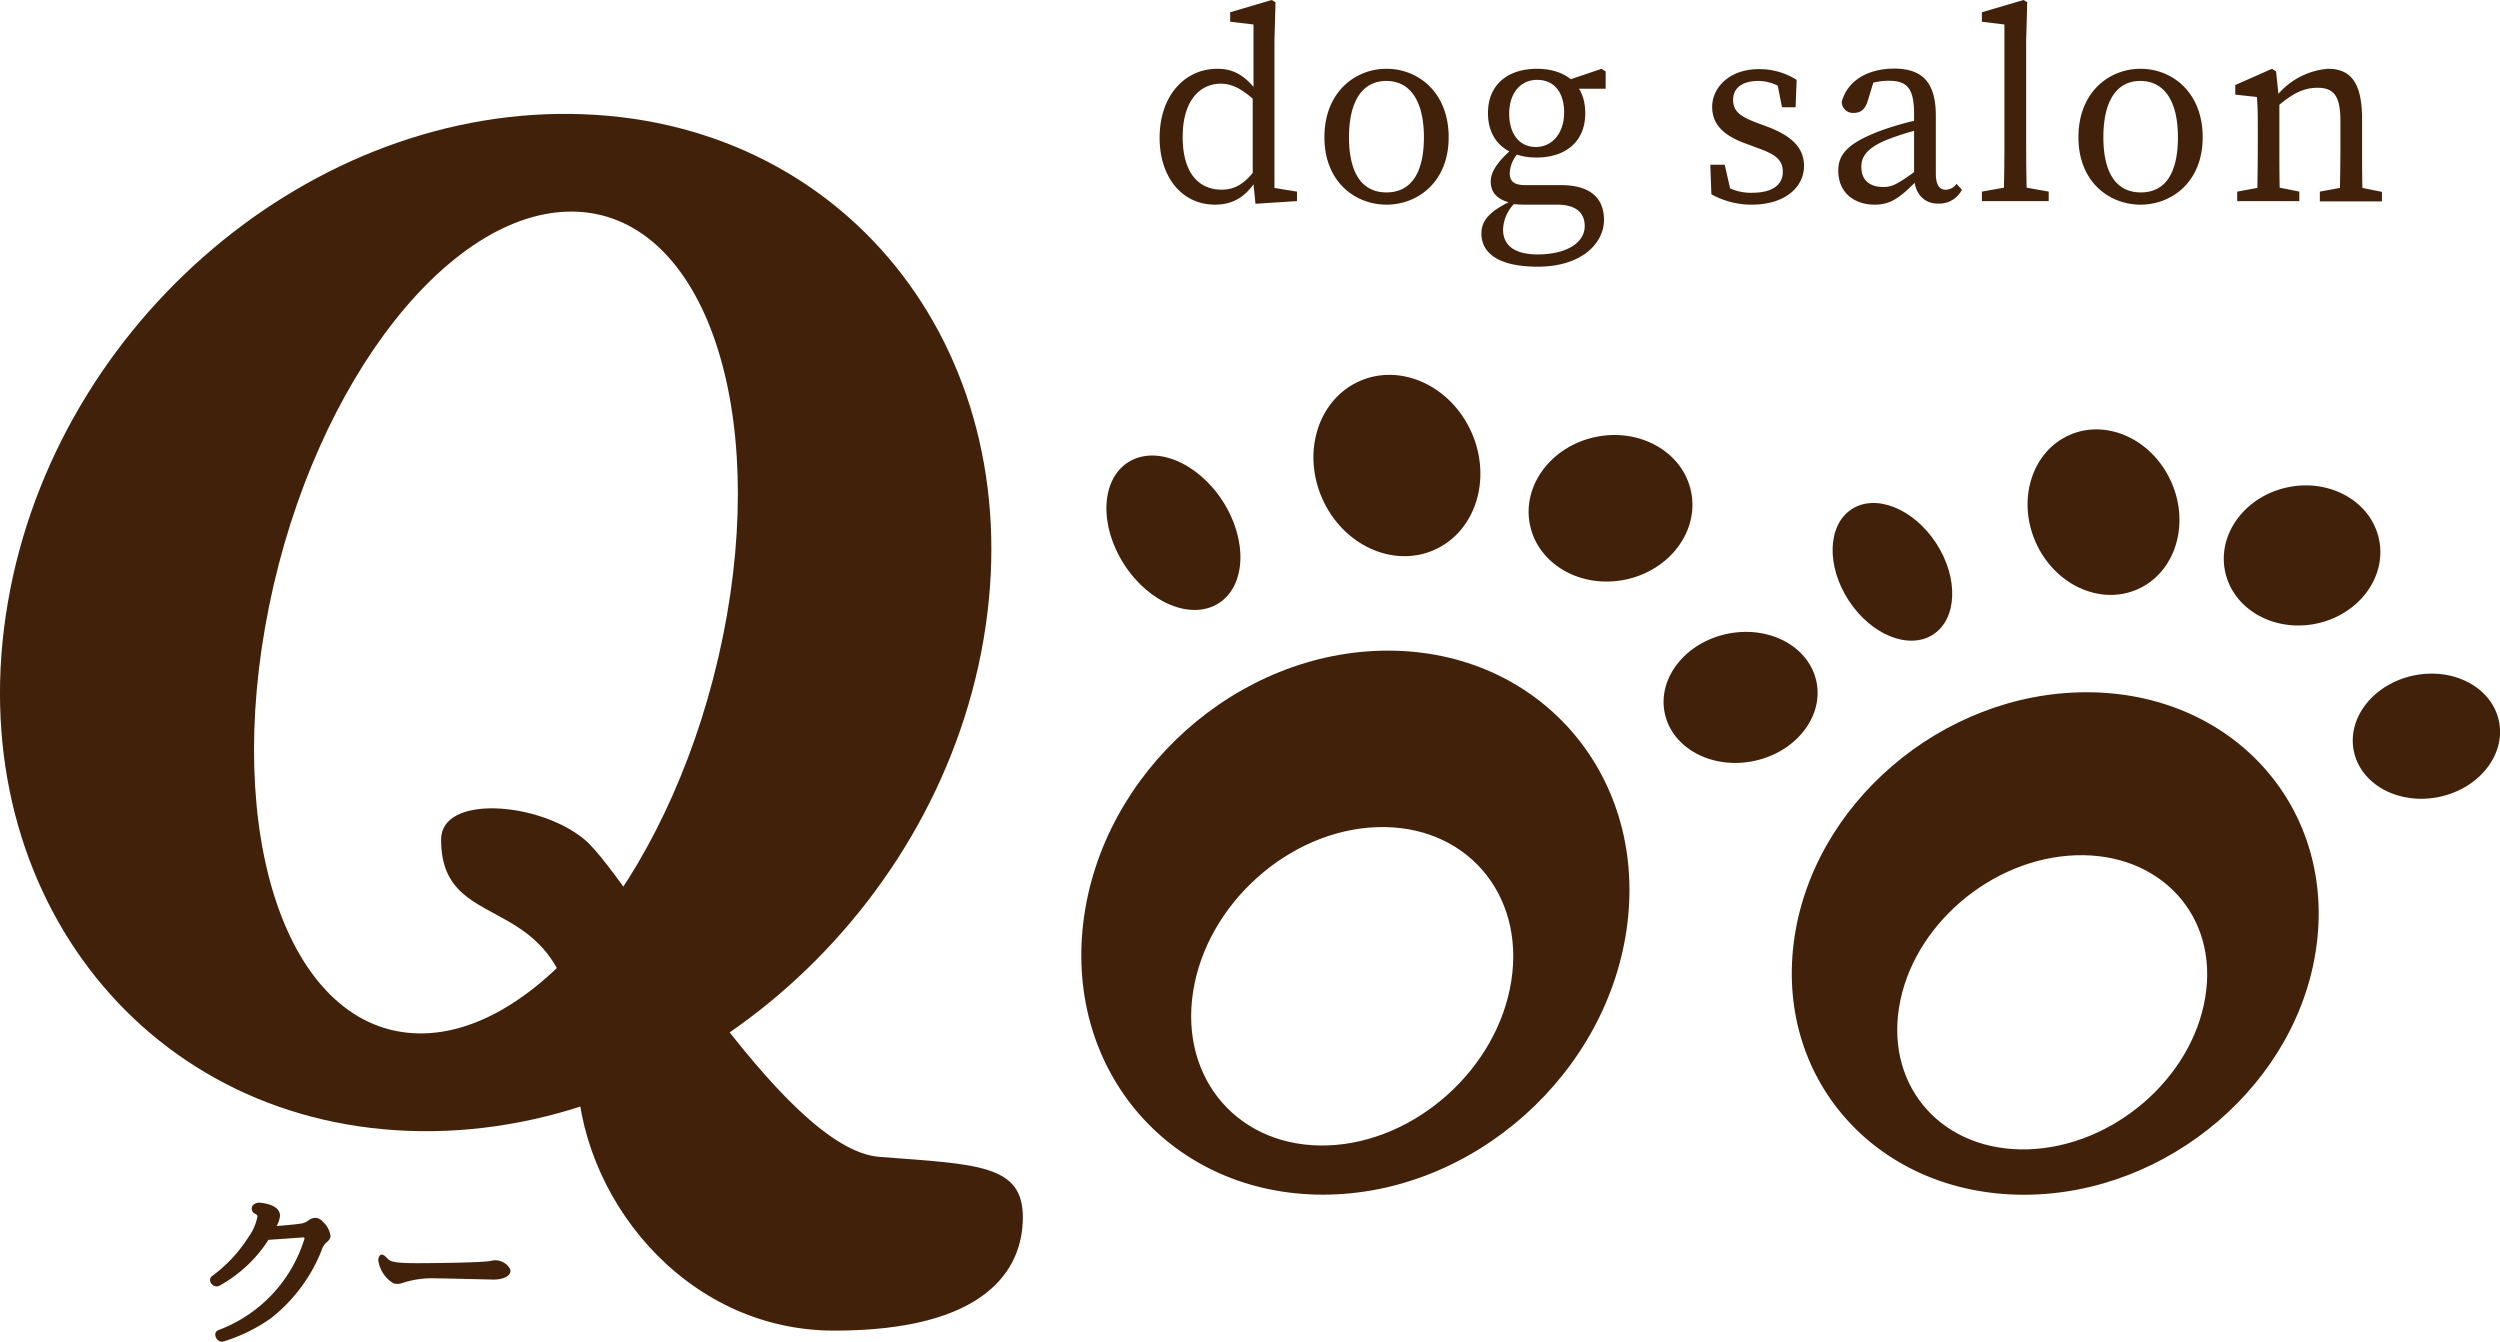
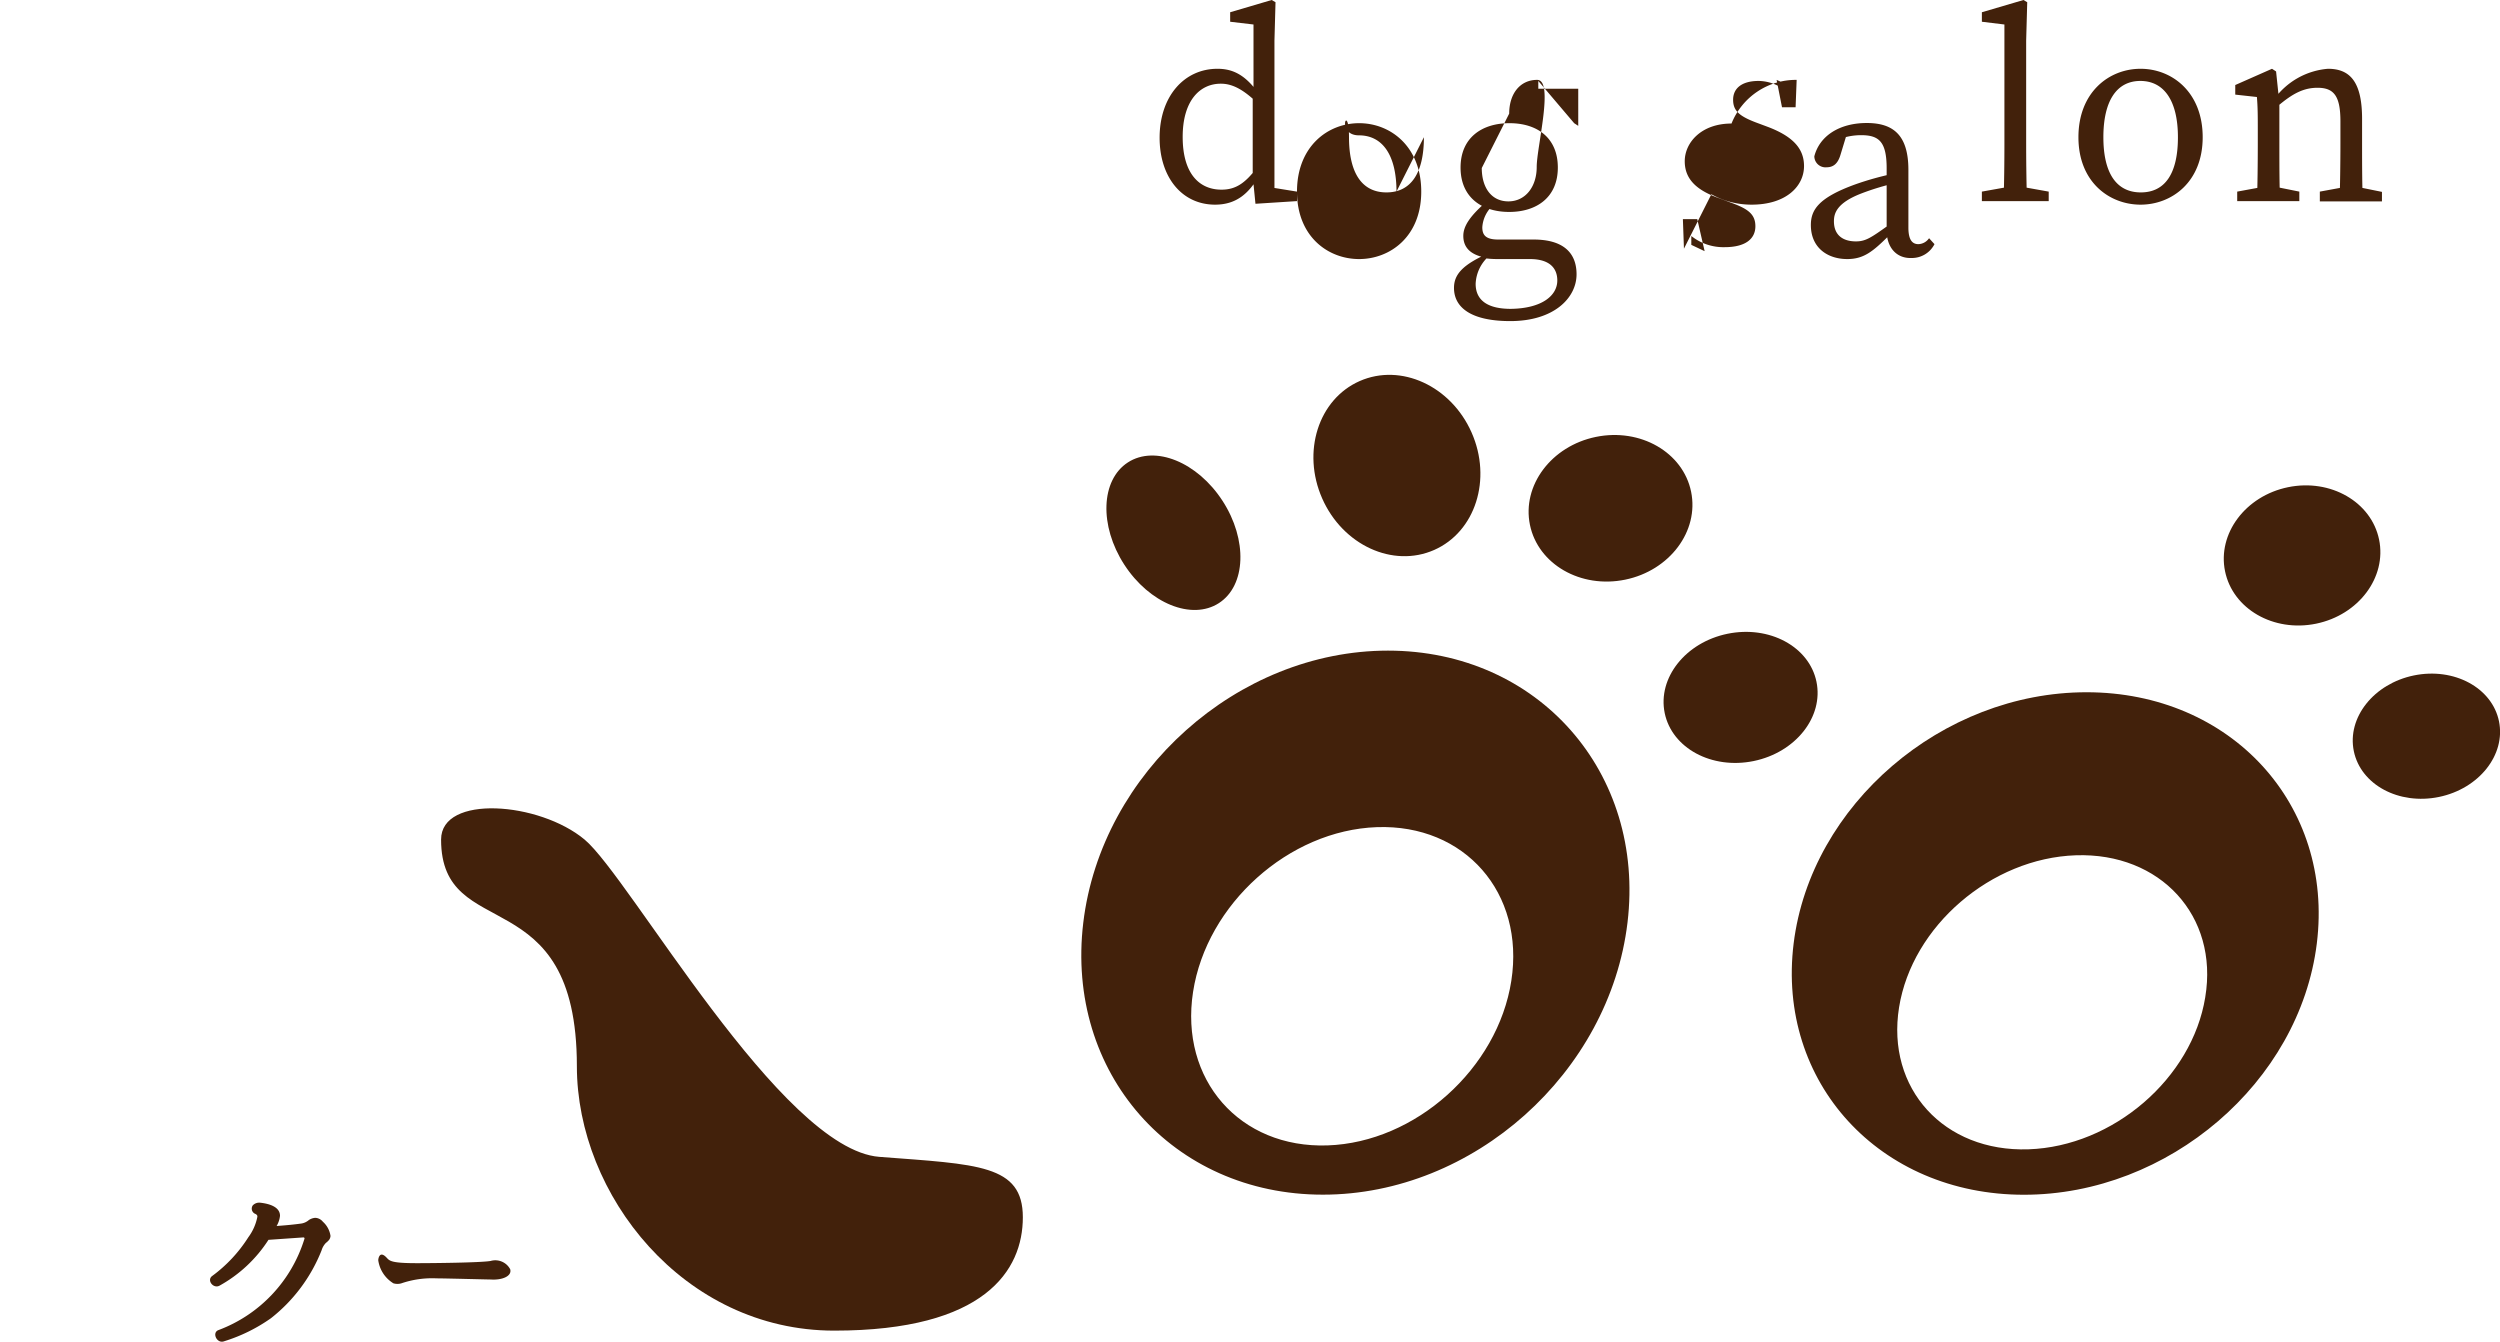
<svg xmlns="http://www.w3.org/2000/svg" viewBox="0 0 281.69 151.18">
  <defs>
    <style>.cls-1{fill:#42210b}</style>
  </defs>
  <g id="レイヤー_2" data-name="レイヤー 2">
    <g id="レイヤー_1-2" data-name="レイヤー 1">
-       <path class="cls-1" d="M65.7 12.87C35.33 11.72 6.31 36.19.88 67.91S15.67 126.27 46 127.42s59.39-23.63 64.82-55.35S96.07 14 65.7 12.87zM81.46 71.7c-5.21 25.63-20.87 45.64-35 44.71S25.11 94 30.31 68.34 51.15 23 65.27 23.87 86.66 46.08 81.46 71.7z" />
      <path class="cls-1" d="M49.7 94.6c0-5.11 11.07-4.26 16.17 0S88 129.5 99.08 130.35s16.17.85 16.17 6.81S111 149.93 94 149.93s-29-15.32-29-29.79c0-21.29-15.3-13.63-15.3-25.54zm106.69-21.29c-16.93 0-32.3 13.72-34.33 30.65s10.05 30.65 27 30.65 32.29-13.72 34.32-30.65-10.07-30.65-26.99-30.65zm13.9 37.2c-1.53 9.9-10.8 18.21-20.7 18.55s-16.69-7.4-15.16-17.3 10.8-18.21 20.71-18.56 16.69 7.41 15.15 17.31zM235.1 78c-16.28 0-31.07 12.68-33 28.31s9.67 28.31 25.95 28.31 31.06-12.67 33-28.31S251.38 78 235.1 78zm13.38 34.36c-1.48 9.15-10.39 16.82-19.92 17.14s-16.05-6.84-14.58-16 10.39-16.81 19.92-17.13 16.1 6.84 14.58 15.98z" />
      <ellipse class="cls-1" cx="132.32" cy="59.33" rx="6.6" ry="9.44" transform="rotate(-32.9 133.45 59.856)" />
      <ellipse class="cls-1" cx="157.4" cy="52.45" rx="9.2" ry="10.4" transform="rotate(-23.81 157.406 52.456)" />
      <ellipse class="cls-1" cx="181.47" cy="57.26" rx="9.27" ry="8.21" transform="rotate(-11.63 181.526 57.278)" />
      <ellipse class="cls-1" cx="196.12" cy="78.57" rx="8.73" ry="7.32" transform="rotate(-11.63 196.175 78.563)" />
-       <ellipse class="cls-1" cx="213.23" cy="64.43" rx="5.89" ry="8.42" transform="rotate(-33 213.234 64.43)" />
-       <ellipse class="cls-1" cx="237.01" cy="57.71" rx="8.36" ry="9.5" transform="rotate(-23.81 237.004 57.695)" />
      <ellipse class="cls-1" cx="259.39" cy="62.57" rx="8.86" ry="7.85" transform="rotate(-11.63 259.462 62.586)" />
      <ellipse class="cls-1" cx="273.4" cy="82.94" rx="8.35" ry="6.99" transform="rotate(-11.63 273.459 82.96)" />
-       <path class="cls-1" d="M137.63 21.37c1.56 0 2.63-.67 4-2.48l.28.83c-1.17 2.08-2.61 3.34-5 3.34-3.74 0-6.25-3.1-6.25-7.54 0-4.65 2.76-7.77 6.52-7.77 1.75 0 3.25.7 4.84 3.09l-.31.8c-1.77-1.72-3-2.21-4.16-2.21-2.3 0-4.29 1.84-4.29 6s1.89 5.94 4.37 5.94zm8.51.22v1.07l-4.68.3-.31-3.12v-9l.09-.4V2.76l-2.63-.31V1.38L143.29 0l.43.25-.12 4.34v18.07l-.49-1.56zm3.09-6.13c0-5.08 3.46-7.71 7-7.71s7 2.63 7 7.71-3.52 7.6-7 7.6-7-2.51-7-7.6zm11.21 0c0-4.1-1.56-6.34-4.23-6.34S152 11.36 152 15.46s1.5 6.22 4.22 6.22 4.22-2.11 4.22-6.22zm18.12 10.01c0-1.37-.85-2.41-3.09-2.41h-3.61a10.63 10.63 0 0 1-1.53-.1v-.09c-1.57-.33-2.36-1.13-2.36-2.42 0-1.07.7-2.23 2.78-4l.68.46a3.62 3.62 0 0 0-1.32 2.57c0 .83.34 1.38 1.78 1.38h4c3.28 0 4.84 1.44 4.84 3.92 0 2.63-2.51 5.27-7.47 5.27-4.41 0-6.34-1.53-6.34-3.74 0-1.5.95-2.63 4-3.95l.15.19a4.4 4.4 0 0 0-1.71 3.3c0 2 1.56 2.82 3.95 2.82 3.45-.04 5.25-1.45 5.25-3.2zm-5.39-17.72c3.13 0 5.45 1.65 5.45 5s-2.38 5-5.48 5-5.48-1.65-5.48-5 2.39-5 5.51-5zm-3.12 5.05c0 2.23 1.1 3.76 3 3.76s3.19-1.62 3.19-3.88S175.13 9 173.2 9s-3.15 1.56-3.15 3.8zm10.41-5.05l.46.3V10h-4.5v-.88zm12.37 14.14l-.12-3.33h1.62l.83 3.61-1.5-.71v-1a5.79 5.79 0 0 0 3.76 1.26c2.36 0 3.46-.95 3.46-2.36s-.92-2-2.85-2.69l-1.4-.52c-2.24-.83-3.71-2-3.71-4.11s1.87-4.25 5.27-4.25A7.82 7.82 0 0 1 202.44 9l-.12 3.09h-1.53L200.18 9l1.1.49v.8a5 5 0 0 0-3.12-1.17c-1.9 0-2.88.83-2.88 2.12s.76 1.9 2.85 2.66l.91.34c3.07 1.13 4.23 2.57 4.23 4.47 0 2.26-2 4.35-5.91 4.35a9.29 9.29 0 0 1-4.53-1.17zm19.32-7.25a33.63 33.63 0 0 1 4.74-1.29v1.1a28.24 28.24 0 0 0-4.1 1.23c-2.75 1.07-3.06 2.23-3.06 3.12 0 1.62 1.07 2.27 2.48 2.27 1.07 0 1.68-.4 3.61-1.78l.61-.46.43.64-.88.89c-1.84 1.84-2.88 2.7-4.75 2.7-2.24 0-4.1-1.29-4.1-3.83 0-1.72.87-3.09 5.02-4.59zm3.52 5.2v-7c0-3-.86-3.74-2.88-3.74a7.13 7.13 0 0 0-2.75.56l1.22-.95-.8 2.63c-.27.89-.73 1.38-1.56 1.38a1.26 1.26 0 0 1-1.38-1.23c.59-2.32 2.85-3.76 5.91-3.76s4.69 1.44 4.69 5.29v6.49c0 1.38.43 1.87 1.13 1.87a1.52 1.52 0 0 0 1.2-.67l.61.67a2.85 2.85 0 0 1-2.6 1.56c-1.69.06-2.79-1.2-2.79-3.1zM228 0l.42.25-.12 4.34v11.64q0 3.21.09 6.43h-2.63q.09-3.22.09-6.43V2.76l-2.54-.31V1.38zm2.84 21.59v1.07h-7.53v-1.07l3.46-.62h.61zm3.35-6.13c0-5.08 3.46-7.71 7-7.71s7 2.63 7 7.71-3.52 7.6-7 7.6-7-2.51-7-7.6zm11.21 0c0-4.1-1.56-6.34-4.23-6.34S237 11.36 237 15.46s1.5 6.22 4.22 6.22 4.18-2.11 4.18-6.22zm8.9 7.2c.07-1.38.1-4.53.1-6.43v-1.44c0-1.69 0-2.63-.1-3.86l-2.44-.27V9.58L256 7.75l.46.3.37 3.55v4.63c0 1.9 0 5.05.09 6.43zm4.78-1.07v1.07h-7v-1.07l3.37-.62h.55zm7.07-8.18v2.82c0 2 0 5.05.1 6.43h-2.64c.06-1.38.1-4.47.1-6.43v-2.57c0-2.85-.74-3.77-2.58-3.77-1.53 0-2.78.61-4.53 2.11h-.6v-1.38h1.56l-1.32.56a8.3 8.3 0 0 1 6.07-3.43c2.59 0 3.84 1.62 3.84 5.66zm-.82 7.59l3.06.62v1.07h-7v-1.1l3.37-.62zM30.25 139.7a15.45 15.45 0 0 1-5.51 5.16c-.7.39-1.48-.61-.83-1.09a16.06 16.06 0 0 0 4.07-4.36A5.69 5.69 0 0 0 29 137.1c0-.11 0-.23-.31-.36a.64.64 0 0 1-.21-.92 1 1 0 0 1 .79-.31c1.23.13 2.28.54 2.28 1.48a2.89 2.89 0 0 1-.38 1.15c1.13-.08 2-.17 2.73-.27a1.71 1.71 0 0 0 .9-.4 1.5 1.5 0 0 1 .73-.25 1.17 1.17 0 0 1 .85.44 2.65 2.65 0 0 1 .86 1.6.83.83 0 0 1-.35.63c0 .08-.07.08-.11.1a2 2 0 0 0-.54.88 18.25 18.25 0 0 1-5.72 7.67 18.77 18.77 0 0 1-5.27 2.59c-.82.31-1.42-1-.61-1.27a16 16 0 0 0 9.64-10.2c.08-.17 0-.25-.15-.23zm16.69 2.63c1.9 0 7.28-.06 8.34-.25a1.9 1.9 0 0 1 2.21.94c.21.79-.94 1.23-2.16 1.15-.38 0-5.16-.13-6.16-.13a10.68 10.68 0 0 0-3.94.56 1.58 1.58 0 0 1-.9 0 3.63 3.63 0 0 1-1.71-2.6c0-.17.15-1.19 1-.23.3.31.55.56 3.32.56z" />
+       <path class="cls-1" d="M137.63 21.37c1.56 0 2.63-.67 4-2.48l.28.83c-1.17 2.08-2.61 3.34-5 3.34-3.74 0-6.25-3.1-6.25-7.54 0-4.65 2.76-7.77 6.52-7.77 1.75 0 3.25.7 4.84 3.09l-.31.8c-1.77-1.72-3-2.21-4.16-2.21-2.3 0-4.29 1.84-4.29 6s1.89 5.94 4.37 5.94zm8.51.22v1.07l-4.68.3-.31-3.12v-9l.09-.4V2.76l-2.63-.31V1.38L143.29 0l.43.25-.12 4.34v18.07l-.49-1.56zc0-5.08 3.46-7.71 7-7.71s7 2.63 7 7.71-3.52 7.6-7 7.6-7-2.51-7-7.6zm11.21 0c0-4.1-1.56-6.34-4.23-6.34S152 11.36 152 15.46s1.5 6.22 4.22 6.22 4.22-2.11 4.22-6.22zm18.12 10.01c0-1.37-.85-2.41-3.09-2.41h-3.61a10.63 10.63 0 0 1-1.53-.1v-.09c-1.57-.33-2.36-1.13-2.36-2.42 0-1.07.7-2.23 2.78-4l.68.46a3.62 3.62 0 0 0-1.32 2.57c0 .83.34 1.38 1.78 1.38h4c3.28 0 4.84 1.44 4.84 3.92 0 2.63-2.51 5.27-7.47 5.27-4.41 0-6.34-1.53-6.34-3.74 0-1.5.95-2.63 4-3.95l.15.19a4.4 4.4 0 0 0-1.71 3.3c0 2 1.56 2.82 3.95 2.82 3.45-.04 5.25-1.45 5.25-3.2zm-5.39-17.72c3.13 0 5.45 1.65 5.45 5s-2.38 5-5.48 5-5.48-1.65-5.48-5 2.39-5 5.51-5zm-3.12 5.05c0 2.23 1.1 3.76 3 3.76s3.19-1.62 3.19-3.88S175.13 9 173.2 9s-3.15 1.56-3.15 3.8zm10.41-5.05l.46.3V10h-4.5v-.88zm12.37 14.14l-.12-3.33h1.62l.83 3.61-1.5-.71v-1a5.79 5.79 0 0 0 3.76 1.26c2.36 0 3.46-.95 3.46-2.36s-.92-2-2.85-2.69l-1.4-.52c-2.24-.83-3.71-2-3.71-4.11s1.87-4.25 5.27-4.25A7.82 7.82 0 0 1 202.44 9l-.12 3.09h-1.53L200.18 9l1.1.49v.8a5 5 0 0 0-3.12-1.17c-1.9 0-2.88.83-2.88 2.12s.76 1.9 2.85 2.66l.91.34c3.07 1.13 4.23 2.57 4.23 4.47 0 2.26-2 4.35-5.91 4.35a9.29 9.29 0 0 1-4.53-1.17zm19.32-7.25a33.63 33.63 0 0 1 4.74-1.29v1.1a28.24 28.24 0 0 0-4.1 1.23c-2.75 1.07-3.06 2.23-3.06 3.12 0 1.62 1.07 2.27 2.48 2.27 1.07 0 1.68-.4 3.61-1.78l.61-.46.43.64-.88.89c-1.84 1.84-2.88 2.7-4.75 2.7-2.24 0-4.1-1.29-4.1-3.83 0-1.72.87-3.09 5.02-4.59zm3.52 5.2v-7c0-3-.86-3.74-2.88-3.74a7.13 7.13 0 0 0-2.75.56l1.22-.95-.8 2.63c-.27.89-.73 1.38-1.56 1.38a1.26 1.26 0 0 1-1.38-1.23c.59-2.32 2.85-3.76 5.91-3.76s4.69 1.44 4.69 5.29v6.49c0 1.38.43 1.87 1.13 1.87a1.52 1.52 0 0 0 1.2-.67l.61.67a2.85 2.85 0 0 1-2.6 1.56c-1.69.06-2.79-1.2-2.79-3.1zM228 0l.42.25-.12 4.34v11.64q0 3.21.09 6.43h-2.63q.09-3.22.09-6.43V2.76l-2.54-.31V1.38zm2.84 21.59v1.07h-7.53v-1.07l3.46-.62h.61zm3.35-6.13c0-5.08 3.46-7.71 7-7.71s7 2.63 7 7.71-3.52 7.6-7 7.6-7-2.51-7-7.6zm11.21 0c0-4.1-1.56-6.34-4.23-6.34S237 11.36 237 15.46s1.5 6.22 4.22 6.22 4.18-2.11 4.18-6.22zm8.9 7.2c.07-1.38.1-4.53.1-6.43v-1.44c0-1.69 0-2.63-.1-3.86l-2.44-.27V9.58L256 7.75l.46.3.37 3.55v4.63c0 1.9 0 5.05.09 6.43zm4.78-1.07v1.07h-7v-1.07l3.37-.62h.55zm7.07-8.18v2.82c0 2 0 5.05.1 6.43h-2.64c.06-1.38.1-4.47.1-6.43v-2.57c0-2.85-.74-3.77-2.58-3.77-1.53 0-2.78.61-4.53 2.11h-.6v-1.38h1.56l-1.32.56a8.3 8.3 0 0 1 6.07-3.43c2.59 0 3.84 1.62 3.84 5.66zm-.82 7.59l3.06.62v1.07h-7v-1.1l3.37-.62zM30.25 139.7a15.45 15.45 0 0 1-5.51 5.16c-.7.39-1.48-.61-.83-1.09a16.06 16.06 0 0 0 4.07-4.36A5.69 5.69 0 0 0 29 137.1c0-.11 0-.23-.31-.36a.64.64 0 0 1-.21-.92 1 1 0 0 1 .79-.31c1.23.13 2.28.54 2.28 1.48a2.89 2.89 0 0 1-.38 1.15c1.13-.08 2-.17 2.73-.27a1.71 1.71 0 0 0 .9-.4 1.5 1.5 0 0 1 .73-.25 1.17 1.17 0 0 1 .85.44 2.65 2.65 0 0 1 .86 1.6.83.83 0 0 1-.35.63c0 .08-.07.08-.11.1a2 2 0 0 0-.54.88 18.25 18.25 0 0 1-5.72 7.67 18.77 18.77 0 0 1-5.27 2.59c-.82.31-1.42-1-.61-1.27a16 16 0 0 0 9.64-10.2c.08-.17 0-.25-.15-.23zm16.69 2.63c1.9 0 7.28-.06 8.34-.25a1.9 1.9 0 0 1 2.21.94c.21.79-.94 1.23-2.16 1.15-.38 0-5.16-.13-6.16-.13a10.68 10.68 0 0 0-3.94.56 1.58 1.58 0 0 1-.9 0 3.63 3.63 0 0 1-1.71-2.6c0-.17.15-1.19 1-.23.3.31.55.56 3.32.56z" />
    </g>
  </g>
</svg>